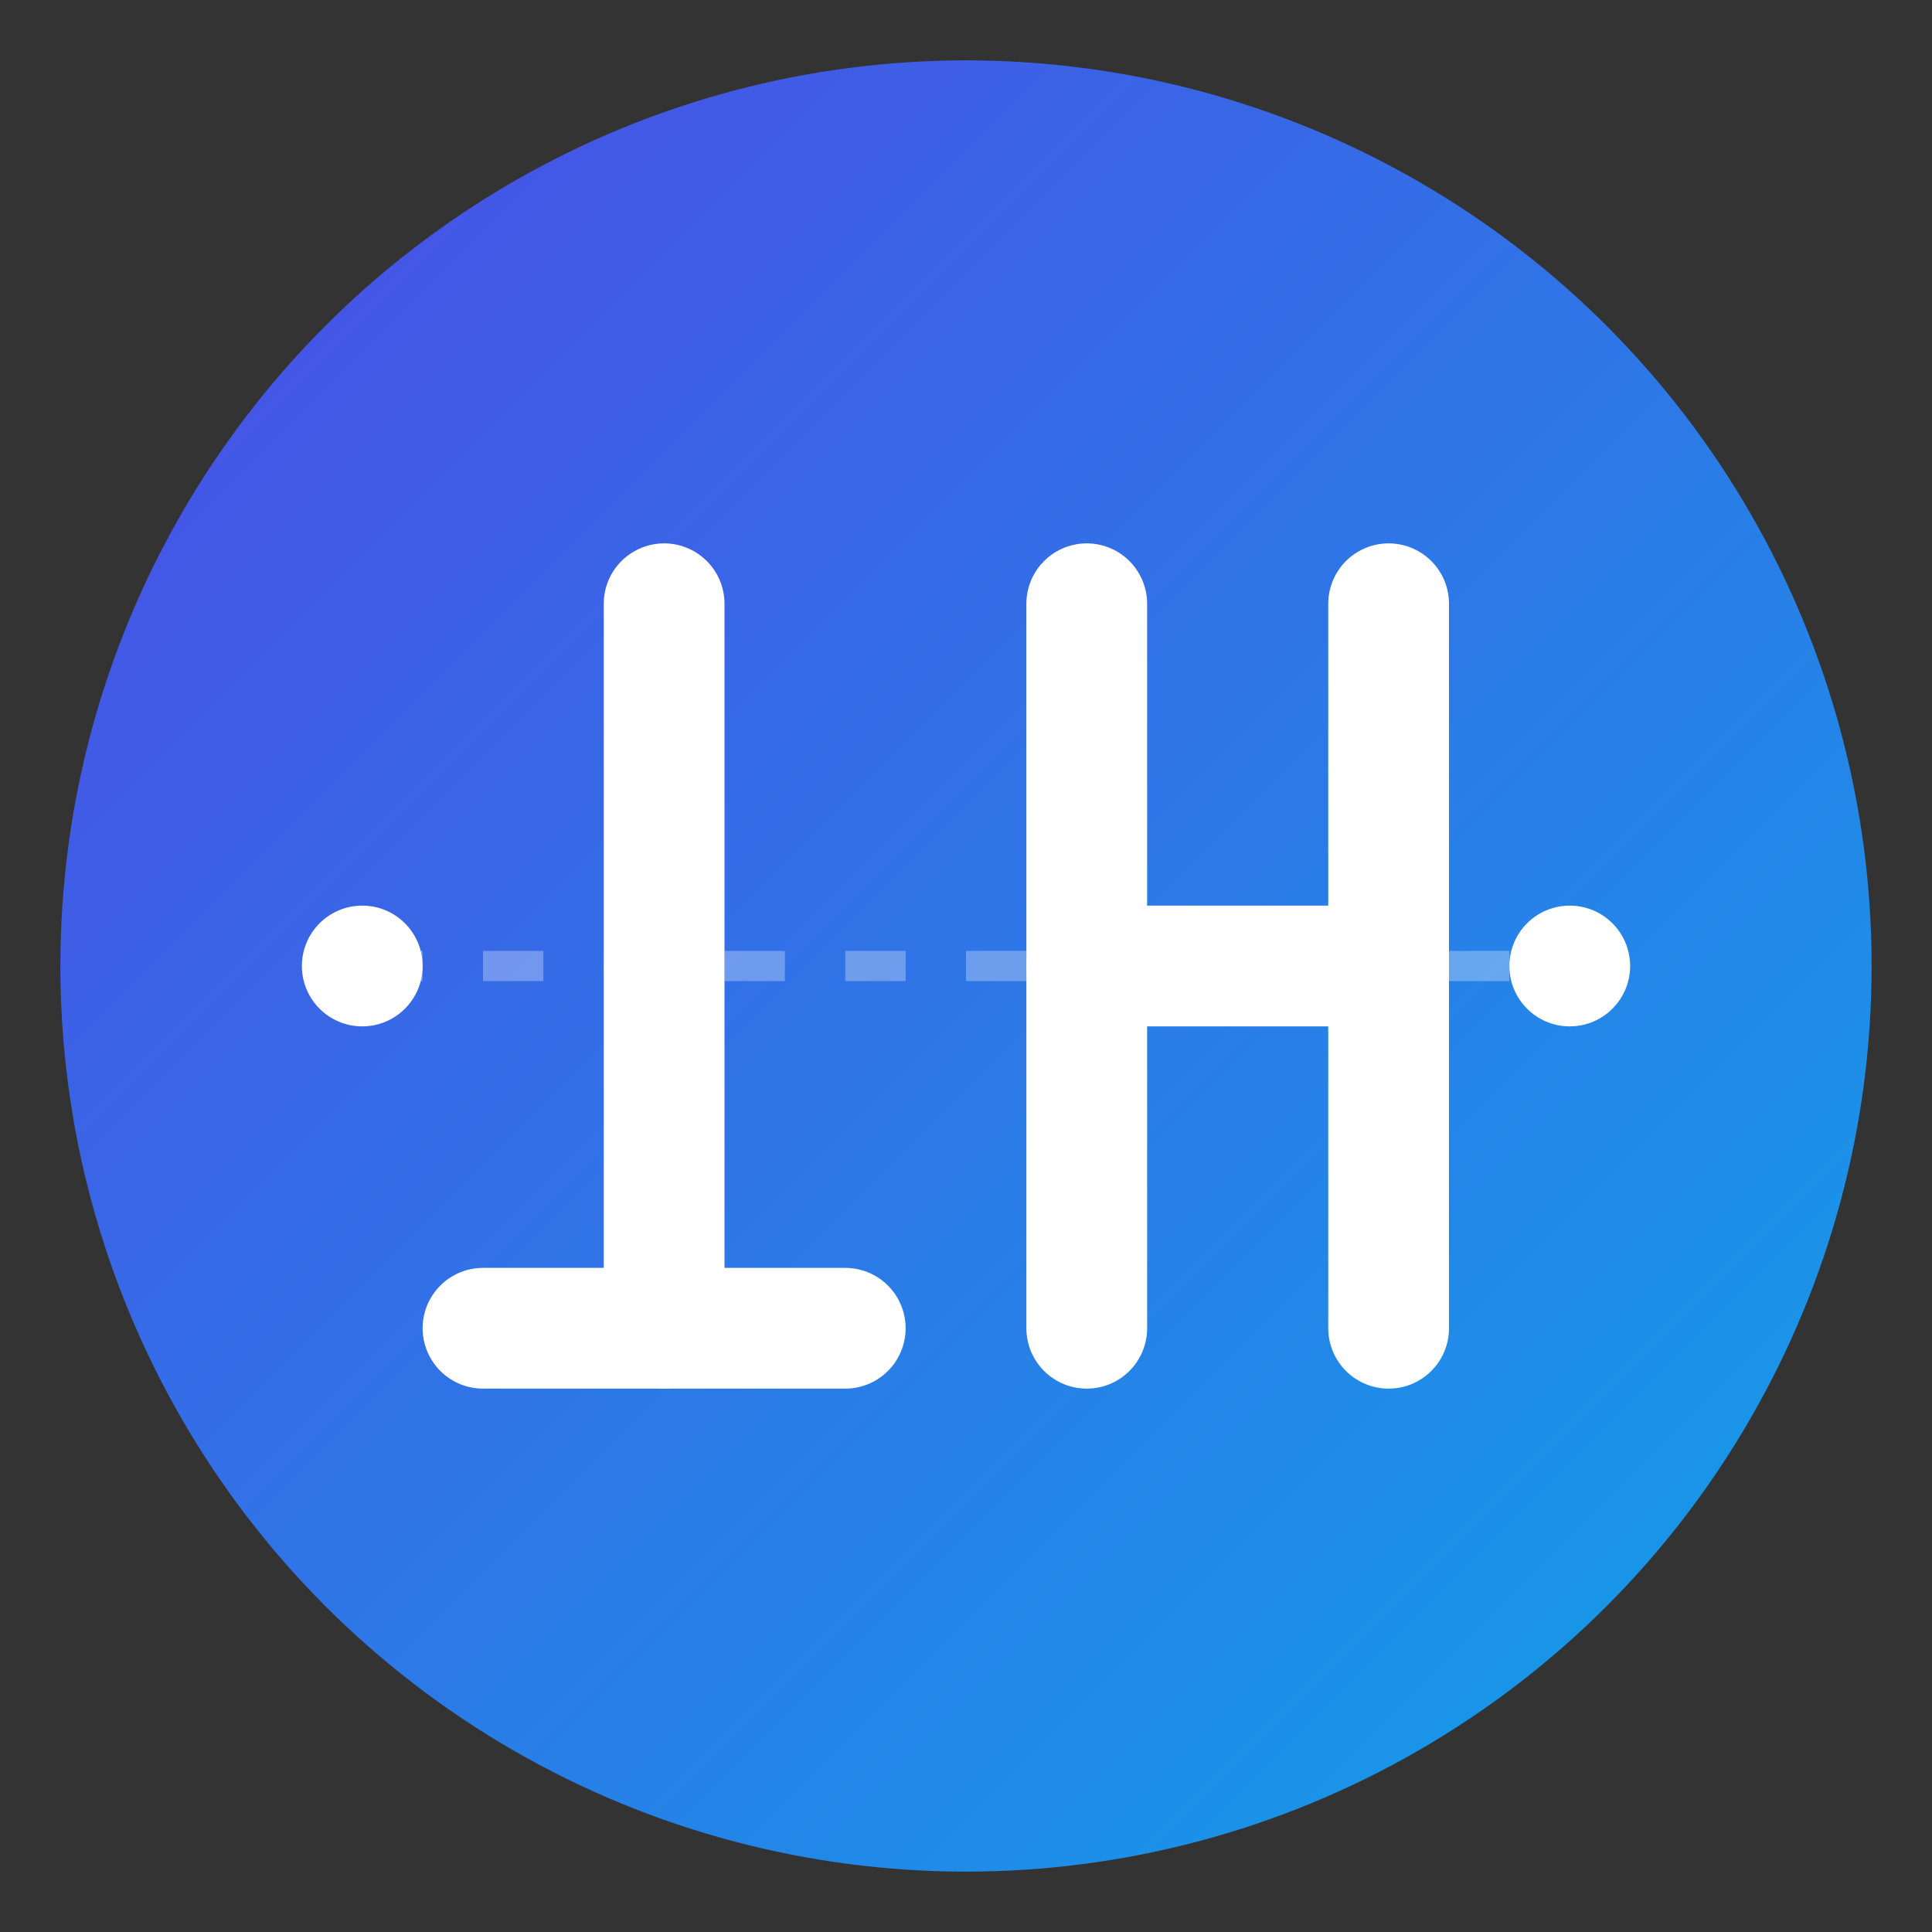
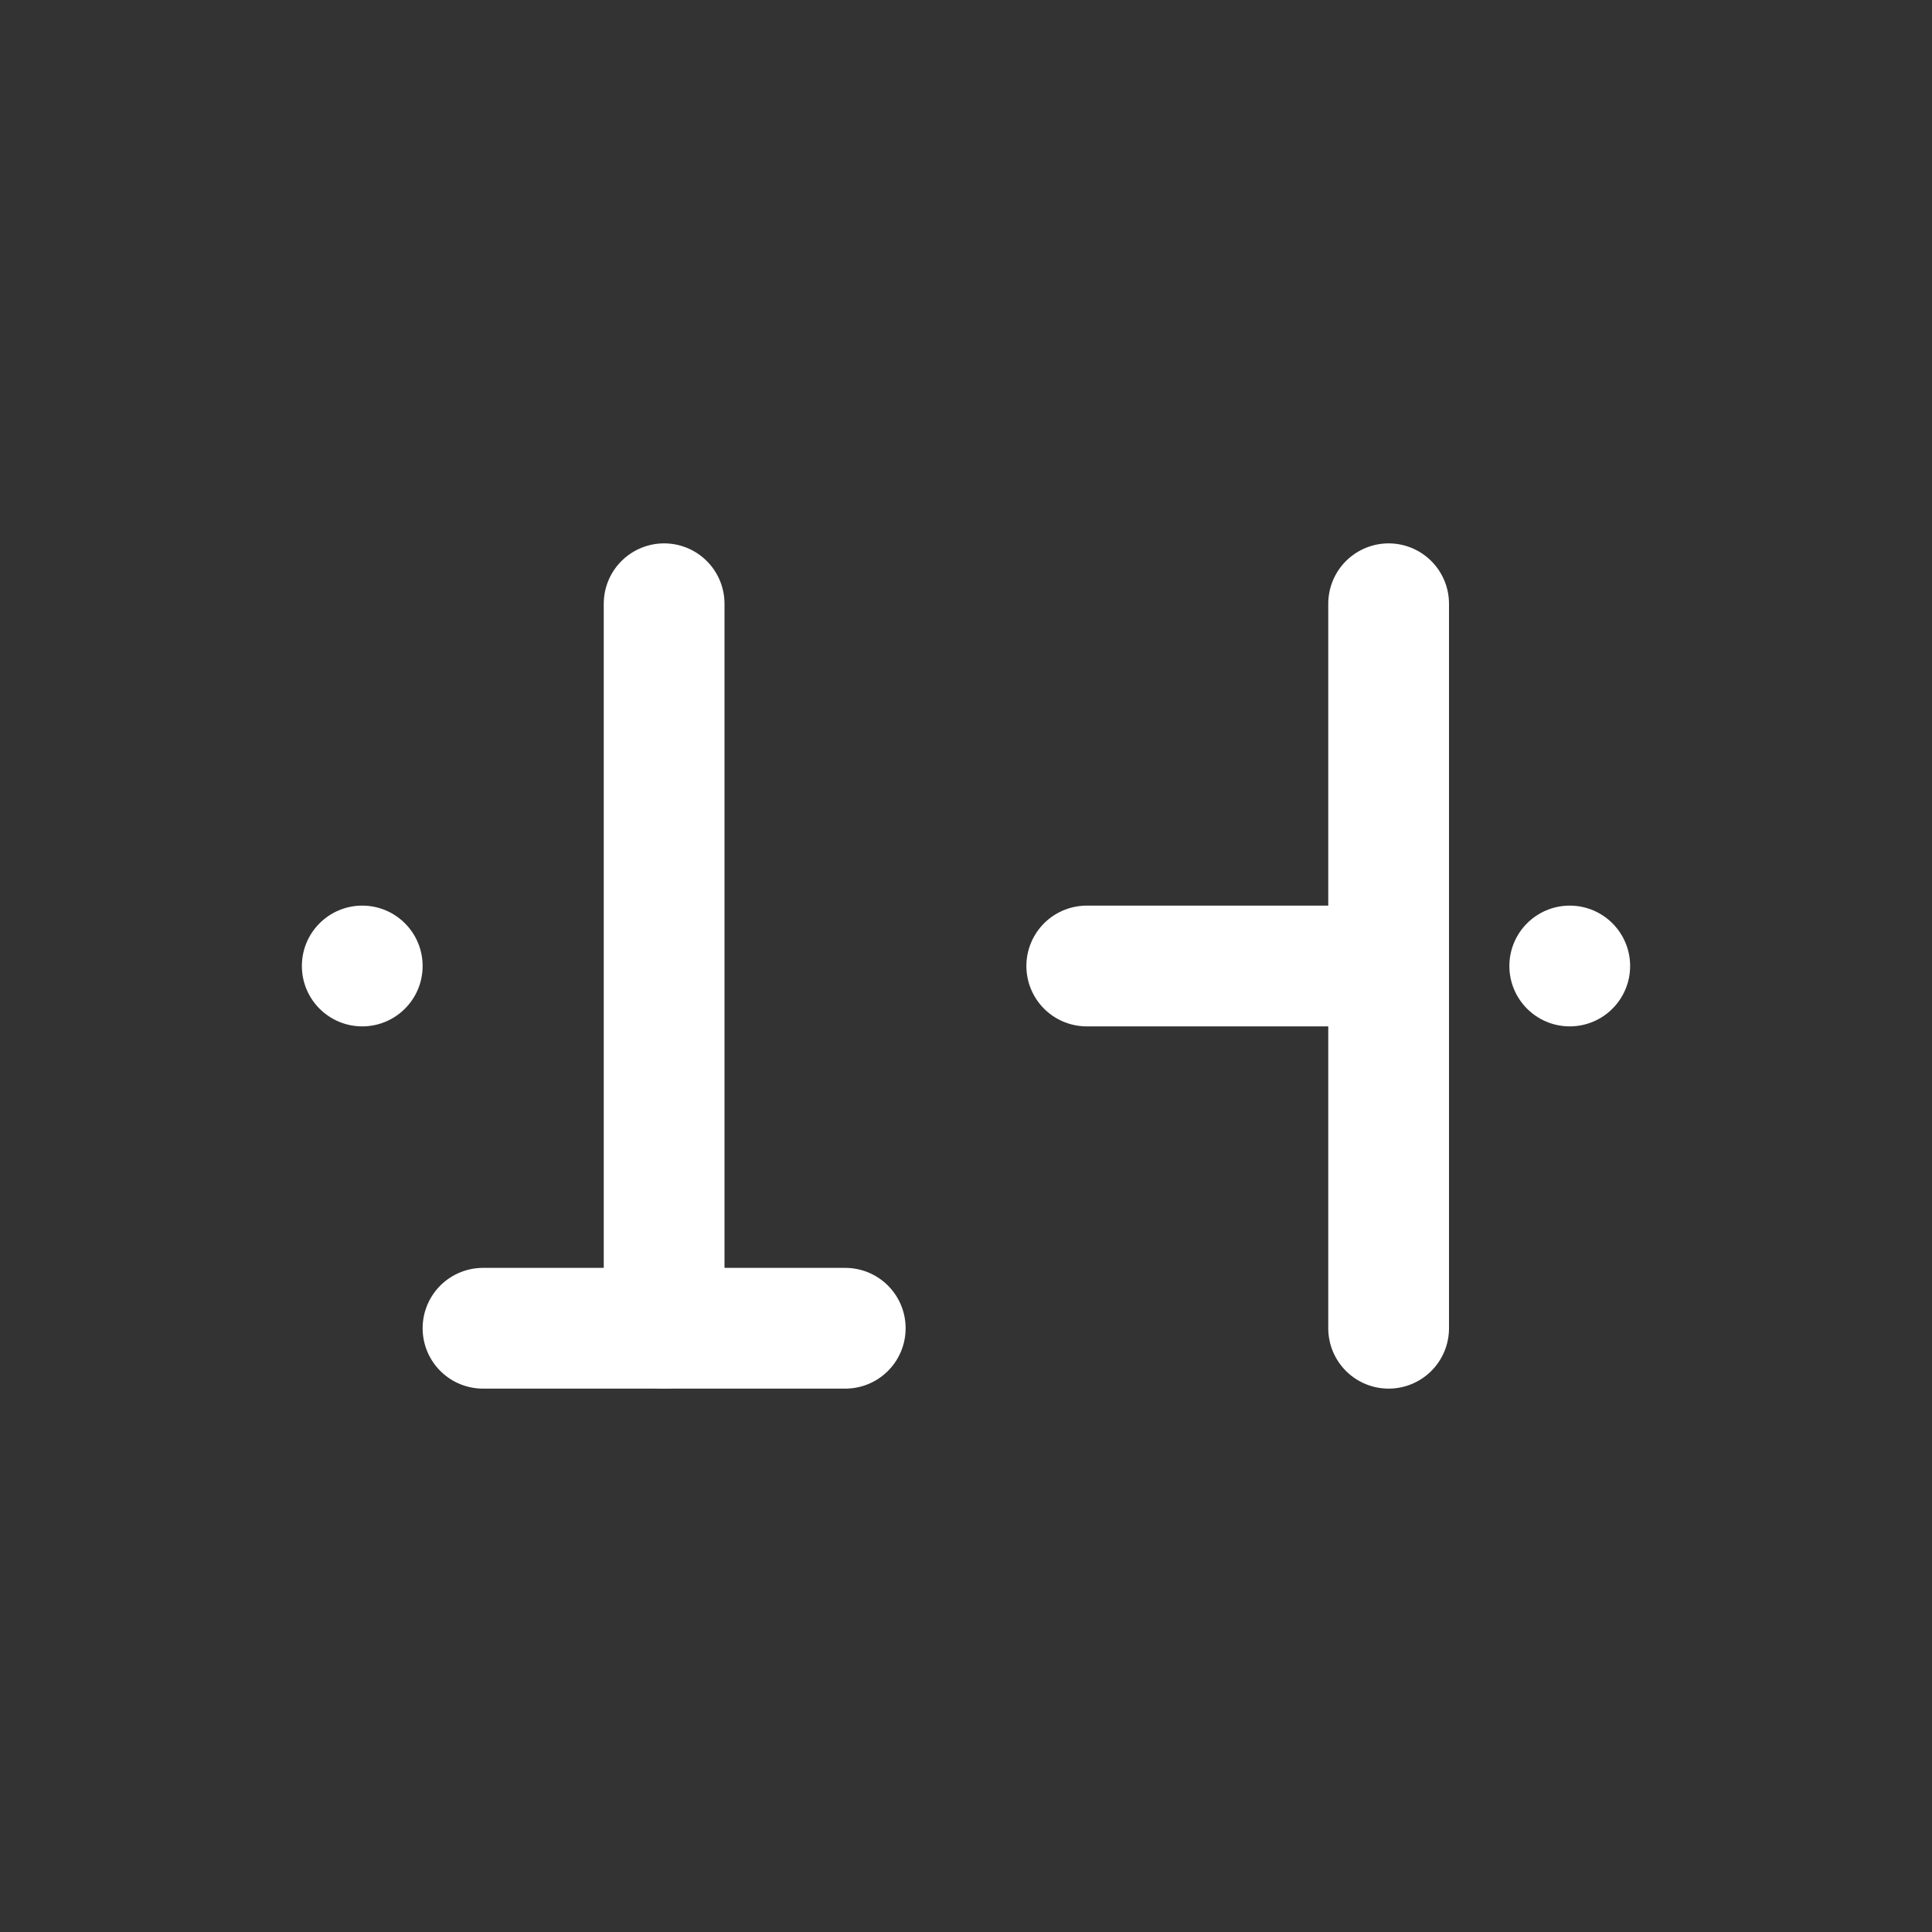
<svg xmlns="http://www.w3.org/2000/svg" width="64" height="64" viewBox="0 0 64 64" fill="none">
  <rect x="0" y="0" width="64" height="64" fill="#333333" stroke="none" />
-   <circle cx="32" cy="32" r="30" fill="url(#gradient)" />
  <path d="M22 20L22 44" stroke="white" stroke-width="4" stroke-linecap="round" />
  <path d="M16 44L28 44" stroke="white" stroke-width="4" stroke-linecap="round" />
-   <path d="M36 20L36 44" stroke="white" stroke-width="4" stroke-linecap="round" />
  <path d="M36 32L46 32" stroke="white" stroke-width="4" stroke-linecap="round" />
  <path d="M46 20L46 44" stroke="white" stroke-width="4" stroke-linecap="round" />
-   <path d="M12 32H52" stroke="rgba(255,255,255,0.3)" stroke-width="1" stroke-dasharray="2 2" />
  <circle cx="12" cy="32" r="2" fill="white" />
  <circle cx="52" cy="32" r="2" fill="white" />
  <defs>
    <linearGradient id="gradient" x1="0" y1="0" x2="64" y2="64" gradientUnits="userSpaceOnUse">
      <stop offset="0%" stop-color="#4F46E5" />
      <stop offset="100%" stop-color="#0EA5E9" />
    </linearGradient>
  </defs>
</svg>